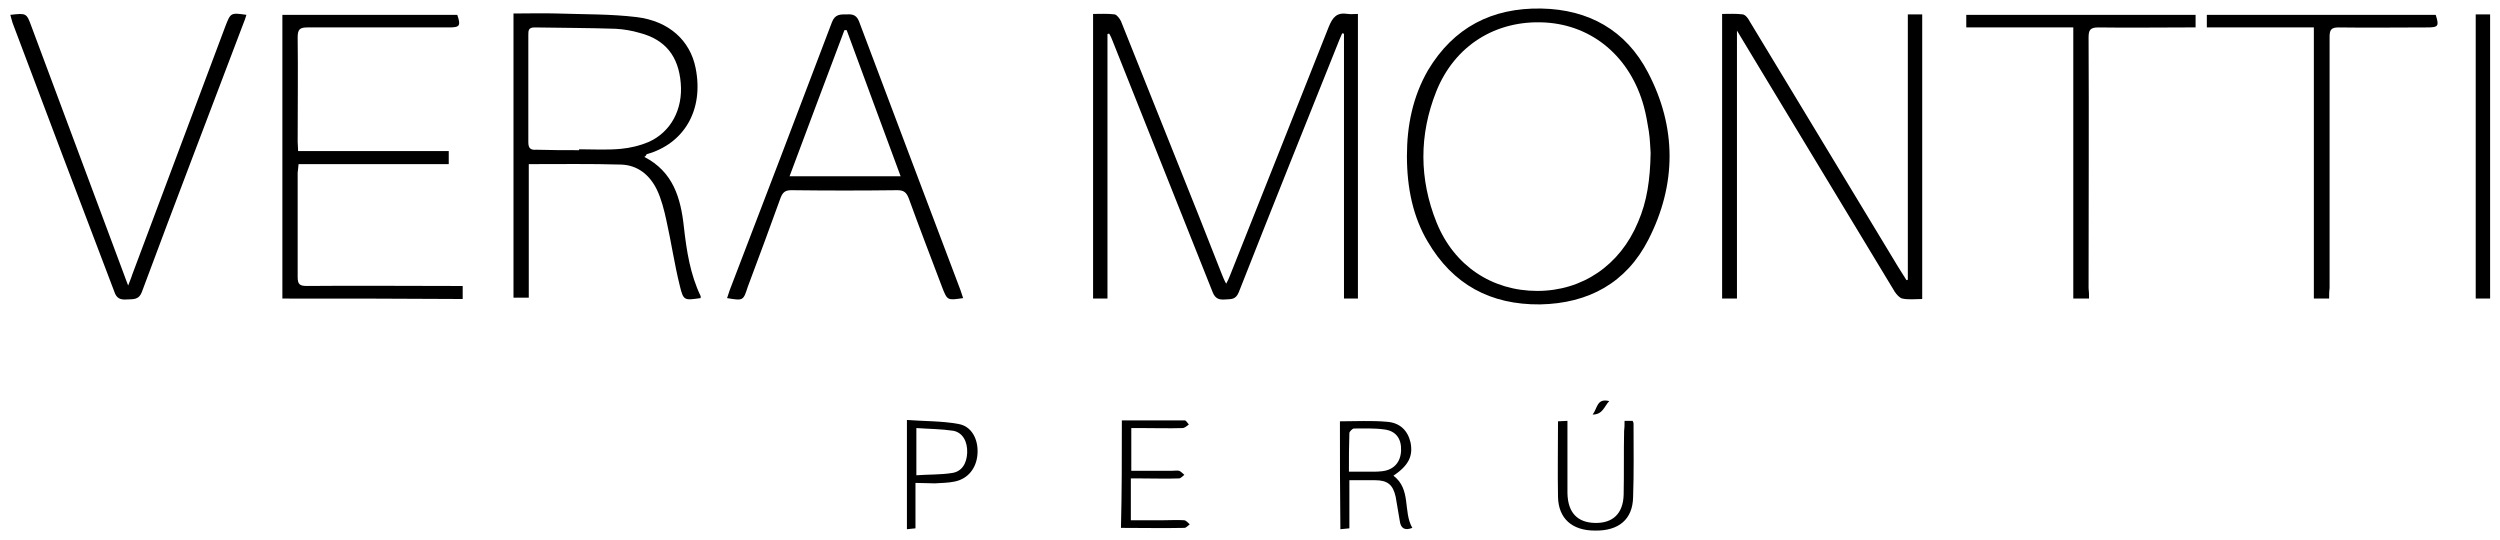
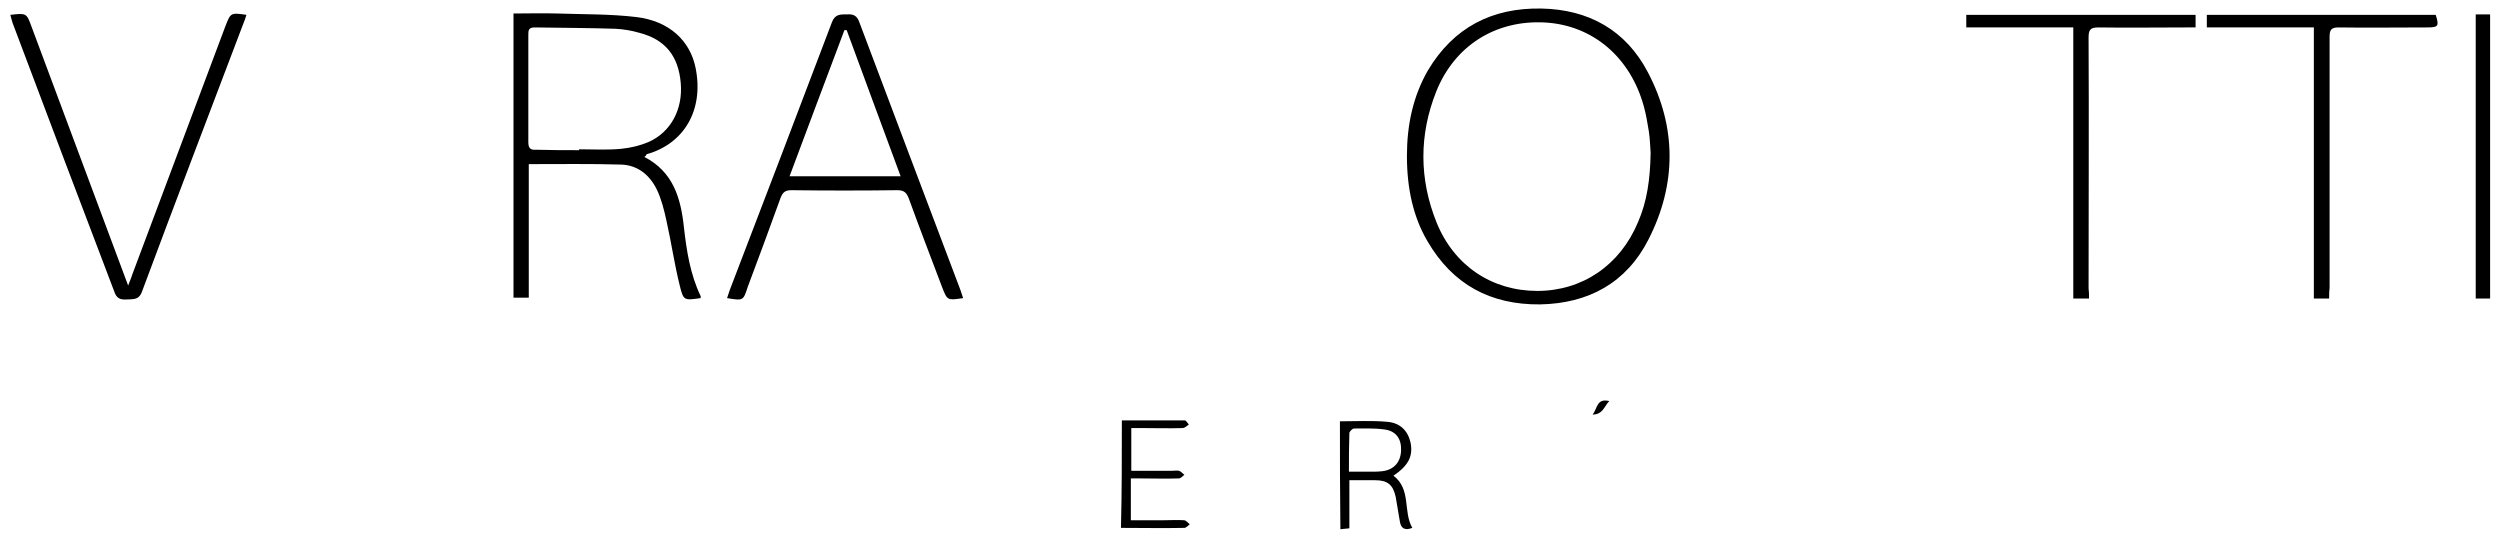
<svg xmlns="http://www.w3.org/2000/svg" version="1.1" id="Capa_1" x="0px" y="0px" viewBox="0 0 556 120" style="enable-background:new 0 0 556 120;" xml:space="preserve">
  <g>
-     <path d="M246.3,7.6c0,19.6,0,39.2,0,58.8c-1.1,0-2.1,0-3.2,0c0-21,0-42,0-63.3c1.6,0,3.2-0.1,4.8,0.1c0.5,0.1,1.1,0.9,1.4,1.5   c4,10,8,20,12,30c3.5,8.7,7,17.5,10.4,26.2c0.3,0.7,0.5,1.3,1,2.2c0.4-0.7,0.6-1.2,0.8-1.7c7.3-18.4,14.7-36.9,22-55.4   c0.9-2.2,1.8-3.3,4.3-2.9c0.7,0.1,1.4,0,2.2,0c0,21.2,0,42.2,0,63.3c-1,0-2,0-3.1,0c0-19.6,0-39.2,0-58.9c-0.1,0-0.3-0.1-0.4-0.1   c-0.2,0.5-0.4,0.9-0.6,1.4c-7.5,18.7-15,37.4-22.4,56.2c-0.7,1.7-1.7,1.5-3,1.6s-2.2-0.1-2.8-1.6c-7.4-18.7-14.9-37.3-22.3-56   c-0.2-0.5-0.4-1-0.7-1.5C246.5,7.5,246.4,7.5,246.3,7.6z" />
-     <path d="M424.3,62.2c0-19.6,0-39.3,0-59c1.1,0,2,0,3.2,0c0,21.1,0,42.1,0,63.3c-1.5,0-3,0.2-4.4-0.1c-0.6-0.1-1.3-0.9-1.7-1.5   c-9.9-16.4-19.9-32.9-29.8-49.3c-1.7-2.8-3.3-5.5-5.3-8.8c0,20.2,0,39.9,0,59.6c-1.2,0-2.2,0-3.3,0c0-21.1,0-42,0-63.3   c1.6,0,3.1-0.1,4.6,0.1c0.6,0.1,1.2,0.9,1.5,1.5c10.4,17.2,20.8,34.4,31.2,51.6c1.2,2,2.4,4,3.7,6   C424.1,62.3,424.2,62.3,424.3,62.2z" />
    <path d="M312.9,34.7c0-6.8,1.3-13.2,4.7-19.1c5.7-9.5,14.2-13.9,25.2-13.7c10.5,0.2,18.8,4.8,23.7,14.2c6.4,12.2,6.4,24.9,0.1,37.2   c-4.9,9.6-13.3,14.2-24.1,14.4c-11,0.1-19.4-4.4-25-14C314.3,48.3,312.9,41.9,312.9,34.7z M367.1,34c-0.1-1-0.1-2.9-0.4-4.8   c-0.3-1.8-0.6-3.7-1.1-5.5c-3-11-11.4-18.1-22-18.7c-10.9-0.6-20.1,5.1-24.2,15.4c-3.8,9.6-3.8,19.4,0.1,29.1   c3.9,9.6,12.3,15.2,22.4,15.2c10,0,18.4-5.7,22.4-15.3C366.3,44.8,367,39.9,367.1,34z" />
    <path d="M143.3,34.9c6.4,3.3,8.1,9.1,8.8,15.6c0.6,5.3,1.4,10.5,3.7,15.3c0.1,0.2,0,0.4,0,0.5c-3.6,0.5-3.8,0.6-4.6-2.7   c-1.2-4.8-1.9-9.7-3-14.6c-0.5-2.3-1.1-4.7-2.1-6.8c-1.6-3.3-4.3-5.5-8-5.6c-6.7-0.2-13.5-0.1-20.5-0.1c0,9.8,0,19.7,0,29.7   c-1.2,0-2.2,0-3.4,0c0-21,0-42,0-63.2c3.3,0,6.5-0.1,9.7,0c5.9,0.2,11.9,0.1,17.7,0.8c7.3,0.9,11.9,5.3,13.1,11.3   c1.9,9.4-2.6,16.9-10.9,19.2C143.7,34.6,143.6,34.7,143.3,34.9z M128.8,33.4c0-0.1,0-0.1,0-0.2c3.1,0,6.2,0.2,9.3-0.1   c2.1-0.2,4.2-0.7,6.1-1.5c5-2.2,7.7-7.3,7.2-13.1c-0.5-6-3.4-9.7-9.2-11.2c-1.7-0.5-3.5-0.8-5.3-0.9c-6-0.2-12-0.2-18-0.3   c-1.4,0-1.4,0.7-1.4,1.7c0,7.9,0,15.9,0,23.8c0,1.4,0.5,1.8,1.8,1.7C122.5,33.4,125.6,33.4,128.8,33.4z" />
-     <path d="M62.8,66.4c0-21.1,0-42,0-63.1c13,0,25.9,0,38.9,0c0.8,2.4,0.6,2.8-1.8,2.8c-10.5,0-21,0-31.5,0c-1.7,0-2.2,0.4-2.2,2.2   c0.1,7.7,0,15.5,0,23.2c0,0.6,0.1,1.3,0.1,2.1c11.2,0,22.3,0,33.5,0c0,1,0,1.8,0,2.9c-11,0-22.2,0-33.4,0c-0.1,0.8-0.1,1.3-0.2,1.9   c0,7.7,0,15.5,0,23.2c0,1.7,0.5,2,2.1,2c10.7-0.1,21.4,0,32.1,0c0.8,0,1.5,0,2.5,0c0,1,0,1.9,0,2.9C89.5,66.4,76.2,66.4,62.8,66.4z   " />
    <path d="M161.7,66.3c0.2-0.6,0.4-1.2,0.6-1.8C169.9,44.7,177.5,24.8,185,5c0.7-1.9,1.9-1.8,3.4-1.8c1.4-0.1,2.2,0.3,2.7,1.7   c7.5,19.9,15,39.8,22.5,59.6c0.2,0.6,0.4,1.2,0.6,1.8c-3.5,0.5-3.5,0.6-4.7-2.5c-2.5-6.6-5-13.1-7.4-19.7c-0.5-1.3-1.1-1.8-2.5-1.8   c-7.9,0.1-15.7,0.1-23.6,0c-1.3,0-1.9,0.4-2.4,1.7c-2.4,6.6-4.8,13.2-7.3,19.8C165.3,66.9,165.3,66.9,161.7,66.3z M188.3,6.7   c-0.2,0-0.3,0-0.5,0c-4.1,10.8-8.1,21.6-12.2,32.5c8.3,0,16.4,0,24.7,0C196.2,28.2,192.3,17.5,188.3,6.7z" />
    <path d="M2.3,3.3C5.9,2.9,5.9,2.9,7,5.9c6.9,18.4,13.7,36.8,20.6,55.2c0.2,0.6,0.5,1.3,0.9,2.4c0.4-1.1,0.7-1.7,0.9-2.4   c6.9-18.4,13.8-36.8,20.7-55.2c1.2-3.1,1.2-3.1,4.7-2.6c-0.2,0.7-0.4,1.3-0.7,2C46.6,25.1,39,44.9,31.6,64.8c-0.7,2-2,1.7-3.4,1.8   c-1.4,0.1-2.3-0.2-2.8-1.8C17.8,44.9,10.3,25,2.8,5.1C2.6,4.5,2.5,4,2.3,3.3z" />
    <path d="M464.6,66.4c-1.2,0-2.2,0-3.5,0c0-20.1,0-40.1,0-60.3c-8.1,0-15.9,0-23.8,0c0-1.1,0-1.9,0-2.8c17,0,33.9,0,51,0   c0,0.8,0,1.7,0,2.8c-0.7,0-1.4,0-2.1,0c-6.5,0-13,0.1-19.5,0c-1.9,0-2.2,0.6-2.2,2.3c0.1,18.6,0,37.1,0,55.7   C464.6,64.8,464.6,65.6,464.6,66.4z" />
    <path d="M518,66.4c-1.2,0-2.2,0-3.4,0c0-20.1,0-40.1,0-60.3c-8.1,0-15.9,0-23.8,0c0-1.1,0-1.9,0-2.8c17,0,33.9,0,50.9,0   c0.8,2.5,0.6,2.8-1.9,2.8c-6.6,0-13.2,0.1-19.7,0c-1.6,0-2,0.5-2,2.1c0,18.6,0,37.3,0,55.9C518,64.8,518,65.6,518,66.4z" />
    <path d="M550.6,3.2c1.1,0,2.1,0,3.2,0c0,21.1,0,42,0,63.2c-1,0-2,0-3.2,0C550.6,45.4,550.6,24.4,550.6,3.2z" />
    <path d="M298,93.7c3.5,0,7-0.2,10.4,0.1c3,0.2,4.7,2,5.3,4.6c0.6,3-0.4,5.1-3.8,7.4c4,3,2.1,8,4.2,11.6c-1.8,0.7-2.6,0-2.8-1.6   c-0.3-1.8-0.6-3.6-0.9-5.3c-0.6-2.7-1.8-3.7-4.6-3.7c-1.8,0-3.7,0-5.7,0c0,3.7,0,7.1,0,10.7c-0.7,0.1-1.3,0.1-2,0.2   C298,109.6,298,101.8,298,93.7z M300,104.9c1.9,0,3.6,0,5.3,0c0.7,0,1.4,0,2.1-0.1c2.6-0.3,4.1-2,4.2-4.6c0.1-2.7-1.2-4.4-3.8-4.7   c-2.2-0.3-4.5-0.2-6.7-0.2c-0.3,0-1,0.7-1,1C300,99.1,300,101.9,300,104.9z" />
    <path d="M249.5,93.5c4.7,0,9.3,0,14,0c0.3,0,0.6,0.6,0.9,0.9c-0.4,0.3-0.8,0.7-1.3,0.8c-3.1,0.1-6.2,0-9.3,0c-0.7,0-1.4,0-2.2,0   c0,3.2,0,6.3,0,9.5c3.1,0,6.1,0,9.1,0c0.5,0,1.1-0.1,1.5,0s0.8,0.6,1.2,0.9c-0.4,0.3-0.8,0.8-1.2,0.8c-2.8,0.1-5.7,0-8.5,0   c-0.7,0-1.4,0-2.2,0c0,3.1,0,6.1,0,9.3c2.5,0,5,0,7.4,0c1.5,0,3-0.1,4.4,0c0.5,0,0.9,0.6,1.3,0.9c-0.4,0.3-0.8,0.8-1.2,0.8   c-4.6,0.1-9.3,0-14.1,0C249.5,109.6,249.5,101.8,249.5,93.5z" />
-     <path d="M203.6,107.4c0,3.6,0,6.8,0,10.1c-0.7,0.1-1.2,0.1-1.9,0.2c0-8,0-15.9,0-24.3c3.8,0.3,7.8,0.2,11.5,0.9   c2.9,0.5,4.4,3.4,4.2,6.6s-2.1,5.6-5.1,6.2c-1.4,0.3-2.9,0.3-4.4,0.4C206.6,107.5,205.2,107.4,203.6,107.4z M203.8,105.7   c2.7-0.2,5.4-0.1,7.9-0.5c2.2-0.3,3.3-2.1,3.4-4.5c0.1-2.5-1-4.5-3.1-4.9c-2.7-0.4-5.4-0.4-8.2-0.6   C203.8,98.9,203.8,102.1,203.8,105.7z" />
-     <path d="M361.3,93.6c0.8,0,1.3,0,1.8,0c0.1,0.2,0.2,0.4,0.2,0.6c0,5.5,0.1,11-0.1,16.4c-0.1,4.9-3.2,7.5-8.5,7.4   c-5.1,0-8.1-2.7-8.2-7.5c-0.1-5.5,0-11.1,0-16.8c0.7,0,1.3-0.1,2.1-0.1c0,2.7,0,5.3,0,7.8c0,2.8,0,5.5,0,8.3   c0.1,4.3,2.2,6.5,6.1,6.6c4,0.1,6.3-2.1,6.4-6.3c0.1-4.7,0-9.4,0.1-14.1C361.3,95.2,361.3,94.5,361.3,93.6z" />
    <path d="M357.9,89.2c-1.1,1.1-1.4,3-3.7,3C355.3,90.8,355.1,88.5,357.9,89.2z" />
  </g>
</svg>